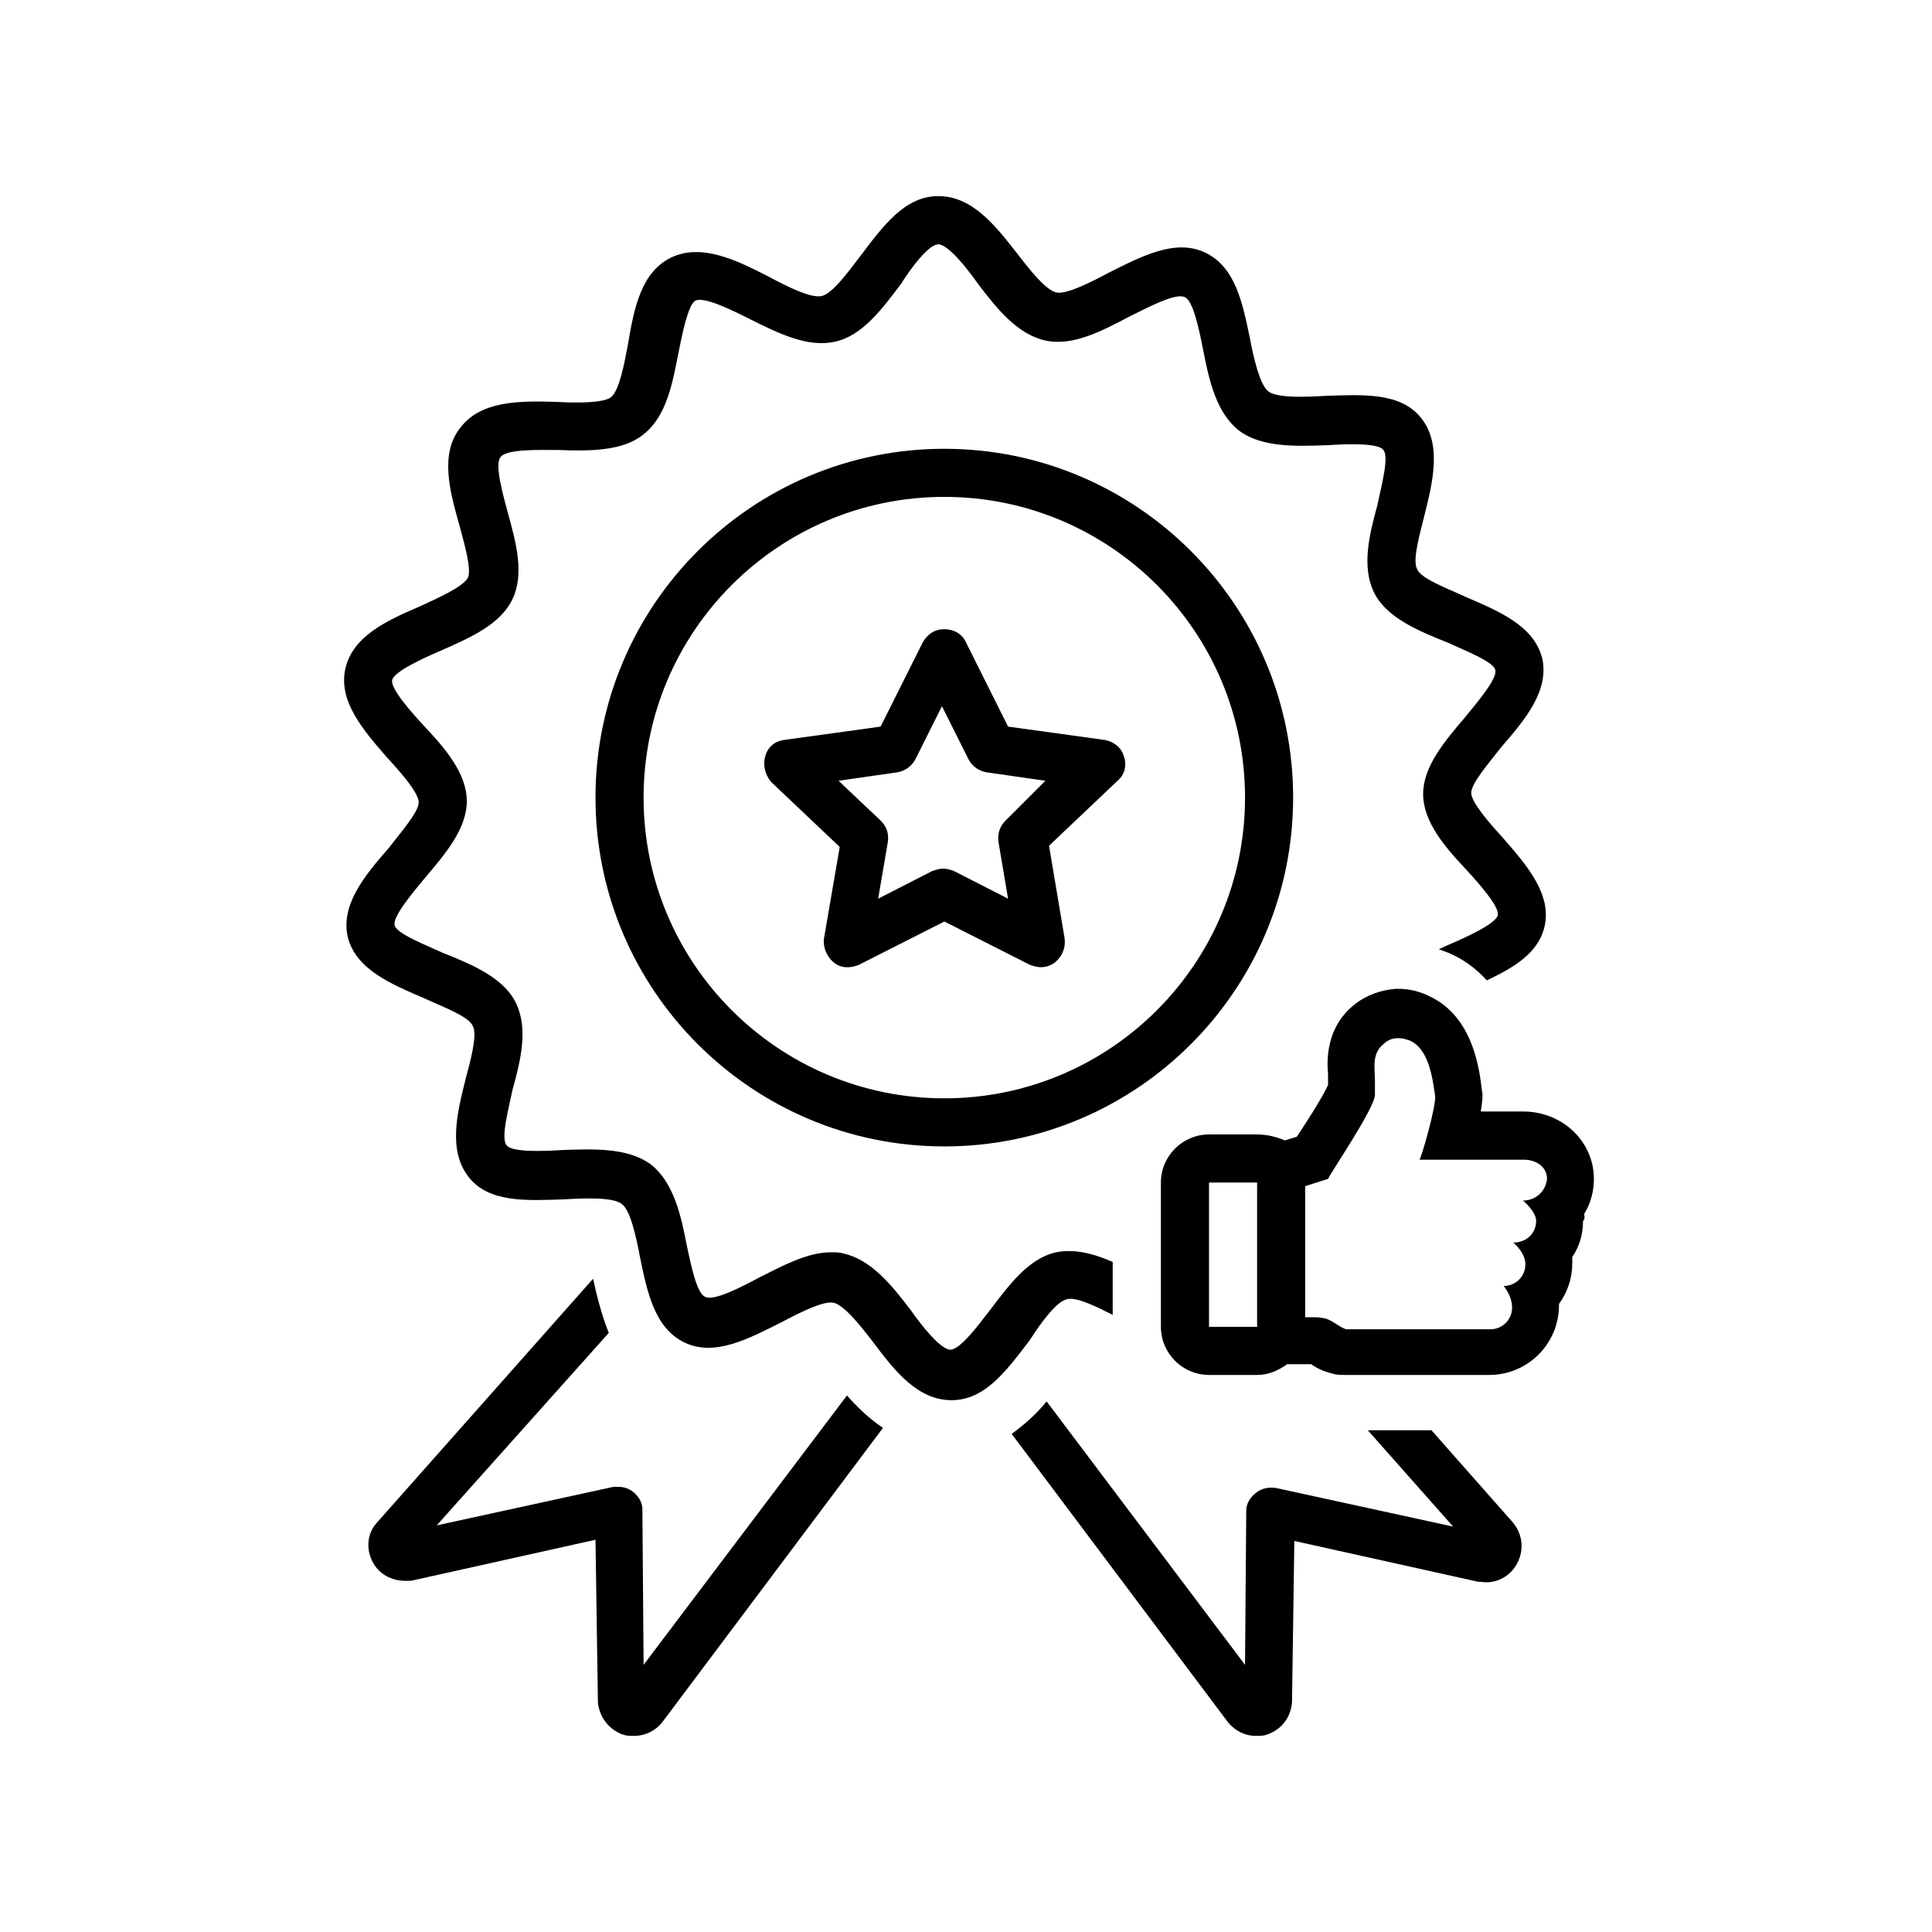
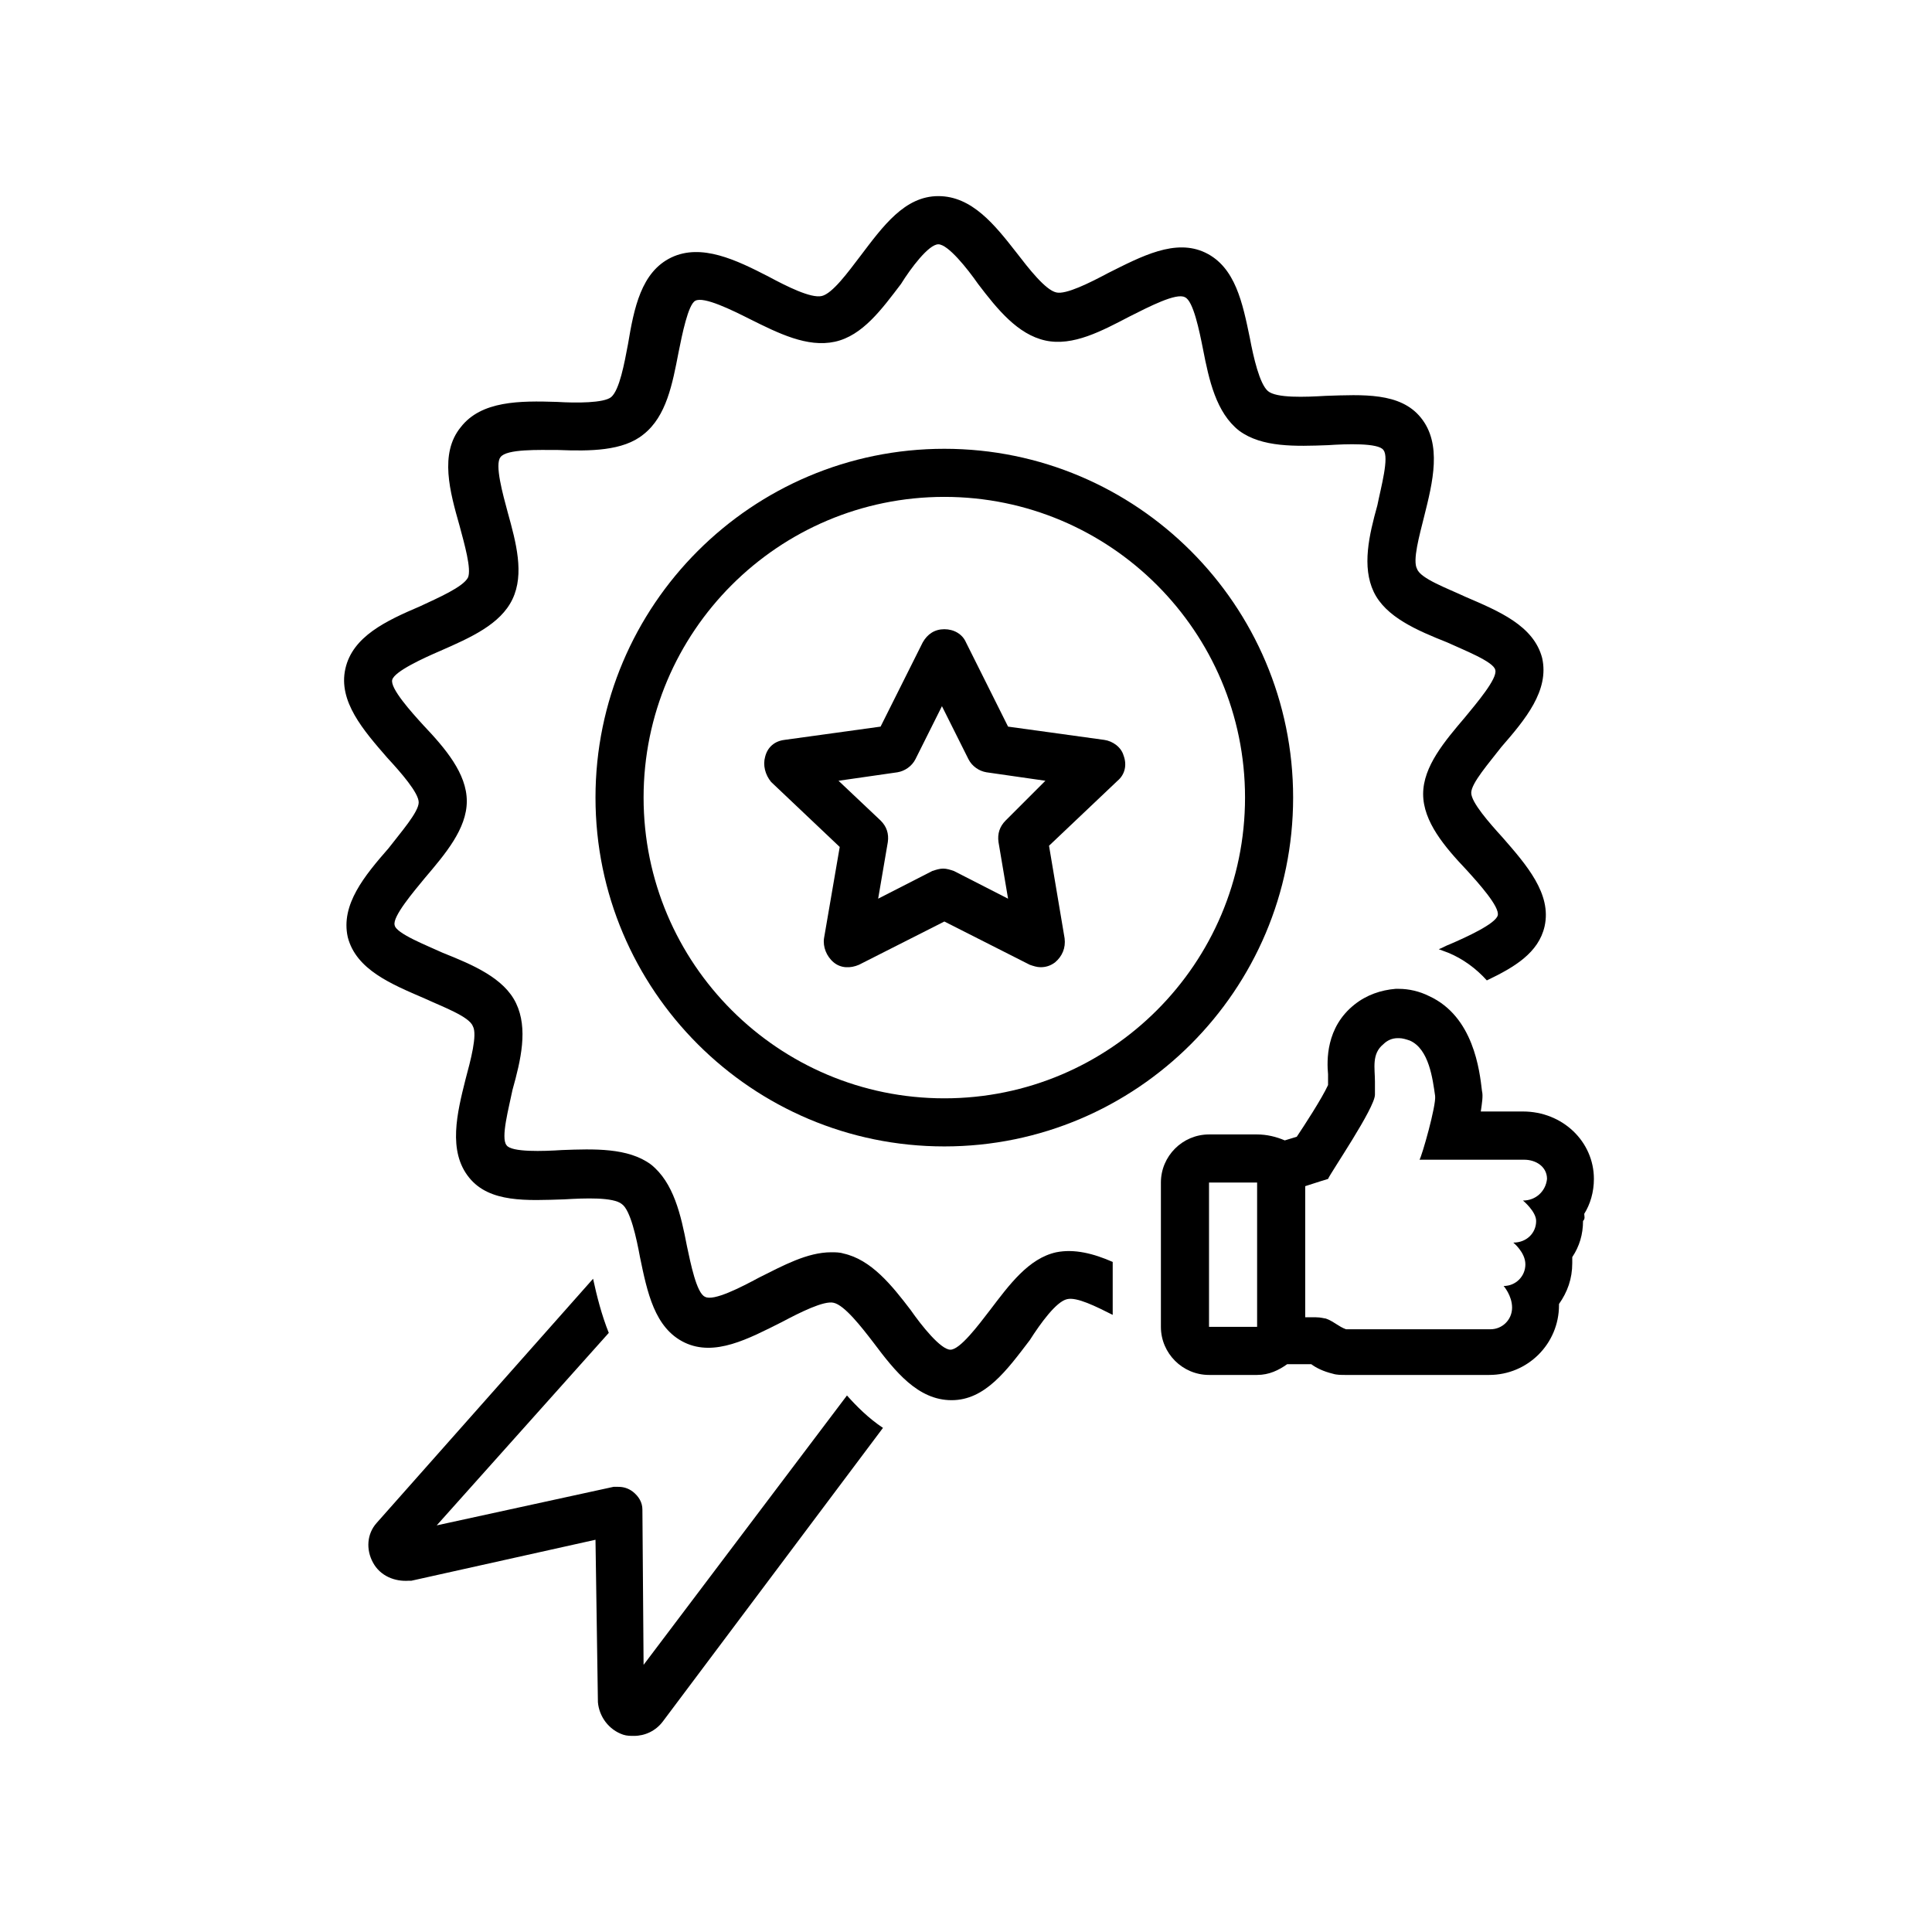
<svg xmlns="http://www.w3.org/2000/svg" width="100" zoomAndPan="magnify" viewBox="0 0 75 75" height="100" preserveAspectRatio="xMidYMid meet" version="1.0">
  <defs>
    <clipPath id="69a1bd2f2b">
      <path d="M 14 49 L 35 49 L 35 67.5 L 14 67.5 Z M 14 49 " clip-rule="nonzero" />
    </clipPath>
    <clipPath id="ef3449c106">
      <path d="M 39 54 L 60 54 L 60 67.5 L 39 67.5 Z M 39 54 " clip-rule="nonzero" />
    </clipPath>
    <clipPath id="e59c501e3a">
      <path d="M 13.125 7.5 L 61 7.5 L 61 55 L 13.125 55 Z M 13.125 7.5 " clip-rule="nonzero" />
    </clipPath>
    <clipPath id="fdd766e44a">
      <path d="M 45 38 L 61.875 38 L 61.875 54 L 45 54 Z M 45 38 " clip-rule="nonzero" />
    </clipPath>
  </defs>
  <g clip-path="url(#69a1bd2f2b)">
    <path fill="#000000" d="M 32.879 54.172 L 24.984 64.629 L 24.938 58.605 C 24.938 58.324 24.801 58.094 24.566 57.906 C 24.379 57.766 24.191 57.719 24.004 57.719 C 23.957 57.719 23.863 57.719 23.816 57.719 L 16.953 59.215 L 23.633 51.742 C 23.352 51.043 23.164 50.293 23.023 49.641 L 14.621 59.121 C 14.246 59.539 14.199 60.148 14.48 60.66 C 14.758 61.176 15.32 61.406 15.879 61.363 C 15.926 61.363 15.926 61.363 15.973 61.363 L 23.117 59.773 L 23.211 66.078 C 23.258 66.637 23.633 67.152 24.191 67.34 C 24.332 67.387 24.473 67.387 24.613 67.387 C 25.031 67.387 25.453 67.199 25.734 66.824 L 34.277 55.43 C 33.719 55.059 33.25 54.59 32.879 54.172 Z M 32.879 54.172 " fill-opacity="1" fill-rule="nonzero" />
  </g>
  <g clip-path="url(#ef3449c106)">
-     <path fill="#000000" d="M 55.57 55.523 L 53.098 55.523 L 56.41 59.262 L 49.547 57.766 C 49.266 57.719 48.988 57.766 48.754 57.953 C 48.52 58.141 48.379 58.371 48.379 58.652 L 48.332 64.629 L 40.629 54.402 C 40.254 54.871 39.789 55.289 39.273 55.664 L 47.68 66.871 C 47.961 67.199 48.332 67.387 48.754 67.387 C 48.895 67.387 49.035 67.387 49.176 67.34 C 49.734 67.152 50.109 66.684 50.156 66.078 L 50.246 59.82 L 57.391 61.406 C 57.438 61.406 57.438 61.406 57.484 61.406 C 58.047 61.5 58.605 61.223 58.887 60.707 C 59.168 60.195 59.121 59.586 58.746 59.121 Z M 55.57 55.523 " fill-opacity="1" fill-rule="nonzero" />
-   </g>
+     </g>
  <path fill="#000000" d="M 36.66 17.422 C 29.188 17.422 23.117 23.492 23.117 30.961 C 23.117 38.434 29.188 44.504 36.66 44.504 C 44.129 44.504 50.199 38.434 50.199 30.961 C 50.199 23.492 44.129 17.422 36.66 17.422 Z M 36.66 42.637 C 30.215 42.637 24.984 37.406 24.984 30.961 C 24.984 24.52 30.215 19.289 36.66 19.289 C 43.102 19.289 48.332 24.52 48.332 30.961 C 48.332 37.406 43.102 42.637 36.66 42.637 Z M 36.66 42.637 " fill-opacity="1" fill-rule="nonzero" />
  <path fill="#000000" d="M 42.871 28.723 L 39.133 28.207 L 37.5 24.938 C 37.359 24.613 37.031 24.426 36.66 24.426 C 36.285 24.426 36.004 24.613 35.82 24.938 L 34.184 28.207 L 30.449 28.723 C 30.074 28.77 29.797 29 29.703 29.375 C 29.609 29.703 29.703 30.074 29.934 30.355 L 32.598 32.879 L 31.988 36.426 C 31.941 36.754 32.082 37.125 32.363 37.359 C 32.645 37.594 33.016 37.594 33.344 37.453 L 36.66 35.773 L 39.977 37.453 C 40.113 37.5 40.254 37.547 40.395 37.547 C 40.582 37.547 40.77 37.5 40.957 37.359 C 41.234 37.125 41.375 36.801 41.328 36.426 L 40.723 32.832 L 43.383 30.309 C 43.664 30.074 43.758 29.703 43.617 29.328 C 43.523 29 43.195 28.77 42.871 28.723 Z M 39.039 31.852 C 38.809 32.082 38.715 32.363 38.762 32.691 L 39.133 34.887 L 37.031 33.812 C 36.895 33.766 36.754 33.719 36.613 33.719 C 36.473 33.719 36.332 33.766 36.191 33.812 L 34.09 34.887 L 34.465 32.691 C 34.512 32.363 34.418 32.082 34.184 31.852 L 32.551 30.309 L 34.84 29.98 C 35.117 29.934 35.398 29.75 35.539 29.469 L 36.566 27.414 L 37.594 29.469 C 37.734 29.75 38.012 29.934 38.293 29.98 L 40.582 30.309 Z M 39.039 31.852 " fill-opacity="1" fill-rule="nonzero" />
  <g clip-path="url(#e59c501e3a)">
    <path fill="#000000" d="M 41.422 50.434 C 41.797 50.34 42.543 50.715 43.195 51.043 L 43.195 48.988 C 42.449 48.66 41.703 48.473 41.004 48.613 C 39.93 48.848 39.18 49.875 38.434 50.855 C 37.969 51.461 37.266 52.395 36.895 52.395 C 36.52 52.395 35.773 51.461 35.352 50.855 C 34.605 49.875 33.812 48.895 32.738 48.66 C 32.598 48.613 32.41 48.613 32.27 48.613 C 31.336 48.613 30.402 49.129 29.469 49.594 C 28.77 49.969 27.695 50.527 27.367 50.34 C 27.039 50.199 26.809 49.035 26.668 48.379 C 26.434 47.164 26.152 45.906 25.266 45.203 C 24.379 44.551 23.07 44.598 21.809 44.645 C 21.109 44.691 19.848 44.738 19.664 44.457 C 19.43 44.176 19.754 43.012 19.895 42.309 C 20.223 41.141 20.504 39.93 20.035 38.949 C 19.57 37.969 18.355 37.453 17.188 36.988 C 16.582 36.707 15.367 36.238 15.32 35.914 C 15.227 35.586 16.066 34.605 16.488 34.09 C 17.281 33.156 18.121 32.176 18.121 31.102 C 18.121 30.027 17.281 29.047 16.441 28.16 C 15.973 27.648 15.133 26.715 15.227 26.387 C 15.32 26.059 16.441 25.547 17.094 25.266 C 18.262 24.754 19.43 24.238 19.895 23.258 C 20.363 22.277 20.035 21.062 19.711 19.895 C 19.523 19.195 19.195 18.027 19.43 17.746 C 19.664 17.422 20.922 17.469 21.672 17.469 C 22.883 17.516 24.191 17.516 24.984 16.859 C 25.871 16.16 26.105 14.898 26.34 13.684 C 26.48 12.984 26.715 11.816 26.992 11.676 C 27.32 11.492 28.441 12.051 29.094 12.379 C 30.215 12.938 31.336 13.5 32.41 13.266 C 33.484 13.031 34.23 12.004 34.977 11.023 C 35.352 10.418 36.051 9.484 36.426 9.484 C 36.801 9.484 37.547 10.418 37.969 11.023 C 38.715 12.004 39.508 12.984 40.582 13.219 C 41.656 13.453 42.777 12.844 43.852 12.285 C 44.598 11.91 45.672 11.352 46 11.539 C 46.324 11.676 46.559 12.844 46.699 13.547 C 46.934 14.758 47.211 16.02 48.102 16.719 C 48.988 17.375 50.293 17.328 51.555 17.281 C 52.254 17.234 53.516 17.188 53.703 17.469 C 53.938 17.746 53.609 18.914 53.469 19.617 C 53.145 20.781 52.863 21.996 53.328 22.977 C 53.797 23.957 55.012 24.473 56.18 24.938 C 56.785 25.219 58 25.688 58.047 26.012 C 58.141 26.34 57.301 27.32 56.879 27.836 C 56.086 28.77 55.246 29.75 55.246 30.824 C 55.246 31.898 56.086 32.879 56.926 33.766 C 57.391 34.277 58.234 35.211 58.141 35.539 C 58.047 35.867 56.926 36.379 56.273 36.66 C 56.133 36.707 55.992 36.801 55.852 36.848 C 55.992 36.895 56.086 36.941 56.227 36.988 C 56.785 37.219 57.301 37.594 57.719 38.059 C 58.793 37.547 59.727 36.988 59.961 35.961 C 60.242 34.699 59.262 33.578 58.324 32.504 C 57.812 31.941 57.113 31.148 57.113 30.777 C 57.113 30.402 57.812 29.609 58.281 29 C 59.215 27.926 60.148 26.809 59.867 25.547 C 59.539 24.285 58.188 23.727 56.879 23.164 C 56.18 22.836 55.152 22.465 55.012 22.09 C 54.824 21.762 55.105 20.781 55.289 20.035 C 55.617 18.727 55.992 17.234 55.152 16.207 C 54.355 15.227 52.91 15.32 51.461 15.367 C 50.668 15.414 49.547 15.461 49.219 15.18 C 48.895 14.898 48.66 13.871 48.52 13.125 C 48.238 11.77 47.961 10.371 46.793 9.809 C 45.625 9.25 44.316 9.949 43.012 10.602 C 42.309 10.977 41.375 11.445 41.004 11.352 C 40.582 11.258 39.93 10.418 39.461 9.809 C 38.621 8.734 37.734 7.613 36.426 7.613 C 35.117 7.613 34.277 8.781 33.391 9.949 C 32.926 10.559 32.316 11.398 31.898 11.492 C 31.477 11.586 30.543 11.117 29.844 10.742 C 28.582 10.09 27.227 9.438 26.059 9.996 C 24.891 10.559 24.613 11.957 24.379 13.359 C 24.238 14.105 24.051 15.133 23.727 15.414 C 23.445 15.648 22.371 15.648 21.625 15.602 C 20.176 15.555 18.684 15.555 17.887 16.582 C 17.047 17.609 17.469 19.102 17.84 20.41 C 18.027 21.109 18.309 22.09 18.168 22.418 C 17.98 22.789 17 23.211 16.301 23.539 C 14.992 24.098 13.684 24.707 13.406 25.965 C 13.125 27.227 14.105 28.348 15.039 29.422 C 15.555 29.98 16.254 30.777 16.254 31.148 C 16.254 31.523 15.555 32.316 15.086 32.926 C 14.152 33.996 13.219 35.117 13.5 36.379 C 13.824 37.641 15.18 38.199 16.488 38.762 C 17.188 39.086 18.215 39.461 18.355 39.836 C 18.543 40.16 18.262 41.188 18.074 41.891 C 17.746 43.195 17.375 44.691 18.215 45.719 C 19.008 46.699 20.457 46.605 21.902 46.559 C 22.699 46.512 23.816 46.465 24.145 46.746 C 24.473 46.98 24.707 48.055 24.844 48.801 C 25.125 50.156 25.406 51.555 26.574 52.117 C 27.742 52.676 29.047 51.977 30.355 51.32 C 31.055 50.949 31.988 50.48 32.363 50.574 C 32.785 50.668 33.438 51.508 33.906 52.117 C 34.746 53.238 35.633 54.355 36.941 54.355 C 38.246 54.355 39.086 53.191 39.977 52.023 C 40.395 51.367 41.004 50.527 41.422 50.434 Z M 41.422 50.434 " fill-opacity="1" fill-rule="nonzero" />
  </g>
  <g clip-path="url(#fdd766e44a)">
    <path fill="#000000" d="M 61.5 47.121 C 61.734 46.746 61.875 46.277 61.875 45.766 C 61.875 44.316 60.66 43.148 59.121 43.148 L 57.484 43.148 C 57.531 42.824 57.578 42.543 57.531 42.355 C 57.438 41.562 57.207 39.461 55.477 38.668 C 55.105 38.48 54.684 38.387 54.309 38.387 C 54.262 38.387 54.219 38.387 54.172 38.387 C 53.609 38.434 53.051 38.621 52.582 38.996 C 51.461 39.883 51.508 41.188 51.555 41.703 C 51.555 41.75 51.555 41.844 51.555 41.891 L 51.555 42.121 C 51.32 42.637 50.621 43.711 50.34 44.129 C 50.199 44.176 50.016 44.223 49.875 44.27 C 49.547 44.129 49.176 44.039 48.801 44.039 L 46.934 44.039 C 45.906 44.039 45.066 44.879 45.066 45.906 L 45.066 51.508 C 45.066 52.535 45.906 53.375 46.934 53.375 L 48.801 53.375 C 49.266 53.375 49.641 53.191 49.969 52.957 C 50.016 52.957 50.016 52.957 50.062 52.957 C 50.246 52.957 50.434 52.957 50.621 52.957 C 50.715 52.957 50.809 52.957 50.902 52.957 C 51.09 53.098 51.367 53.238 51.742 53.328 C 51.883 53.375 52.07 53.375 52.211 53.375 L 57.812 53.375 C 59.309 53.375 60.52 52.164 60.52 50.668 C 60.52 50.668 60.52 50.621 60.52 50.621 C 60.848 50.156 61.035 49.641 61.035 49.035 C 61.035 48.941 61.035 48.895 61.035 48.801 C 61.316 48.379 61.453 47.914 61.453 47.398 C 61.547 47.305 61.5 47.211 61.5 47.121 Z M 48.801 51.508 L 46.934 51.508 L 46.934 45.906 L 48.801 45.906 Z M 59.121 46.605 C 59.121 46.605 59.633 47.027 59.633 47.398 C 59.633 47.867 59.262 48.238 58.746 48.238 C 58.746 48.238 59.215 48.613 59.215 49.082 C 59.215 49.547 58.84 49.922 58.371 49.922 C 58.371 49.922 58.699 50.293 58.699 50.762 C 58.699 51.227 58.324 51.602 57.859 51.602 L 52.254 51.602 C 51.977 51.508 51.742 51.273 51.461 51.184 C 51.414 51.184 51.273 51.137 51.09 51.137 C 50.949 51.137 50.809 51.137 50.668 51.137 L 50.668 46.047 C 51.09 45.906 51.555 45.766 51.555 45.766 C 51.648 45.531 53.375 43.012 53.375 42.496 C 53.375 42.309 53.375 42.168 53.375 41.984 C 53.375 41.469 53.238 40.91 53.703 40.535 C 53.844 40.395 54.031 40.301 54.262 40.301 C 54.262 40.301 54.309 40.301 54.309 40.301 C 54.449 40.301 54.59 40.348 54.73 40.395 C 55.477 40.723 55.617 41.891 55.711 42.543 C 55.758 42.918 55.199 44.879 55.105 45.02 L 59.168 45.02 C 59.633 45.02 60.055 45.297 60.055 45.766 C 60.008 46.23 59.633 46.605 59.121 46.605 Z M 59.121 46.605 " fill-opacity="1" fill-rule="nonzero" />
  </g>
</svg>